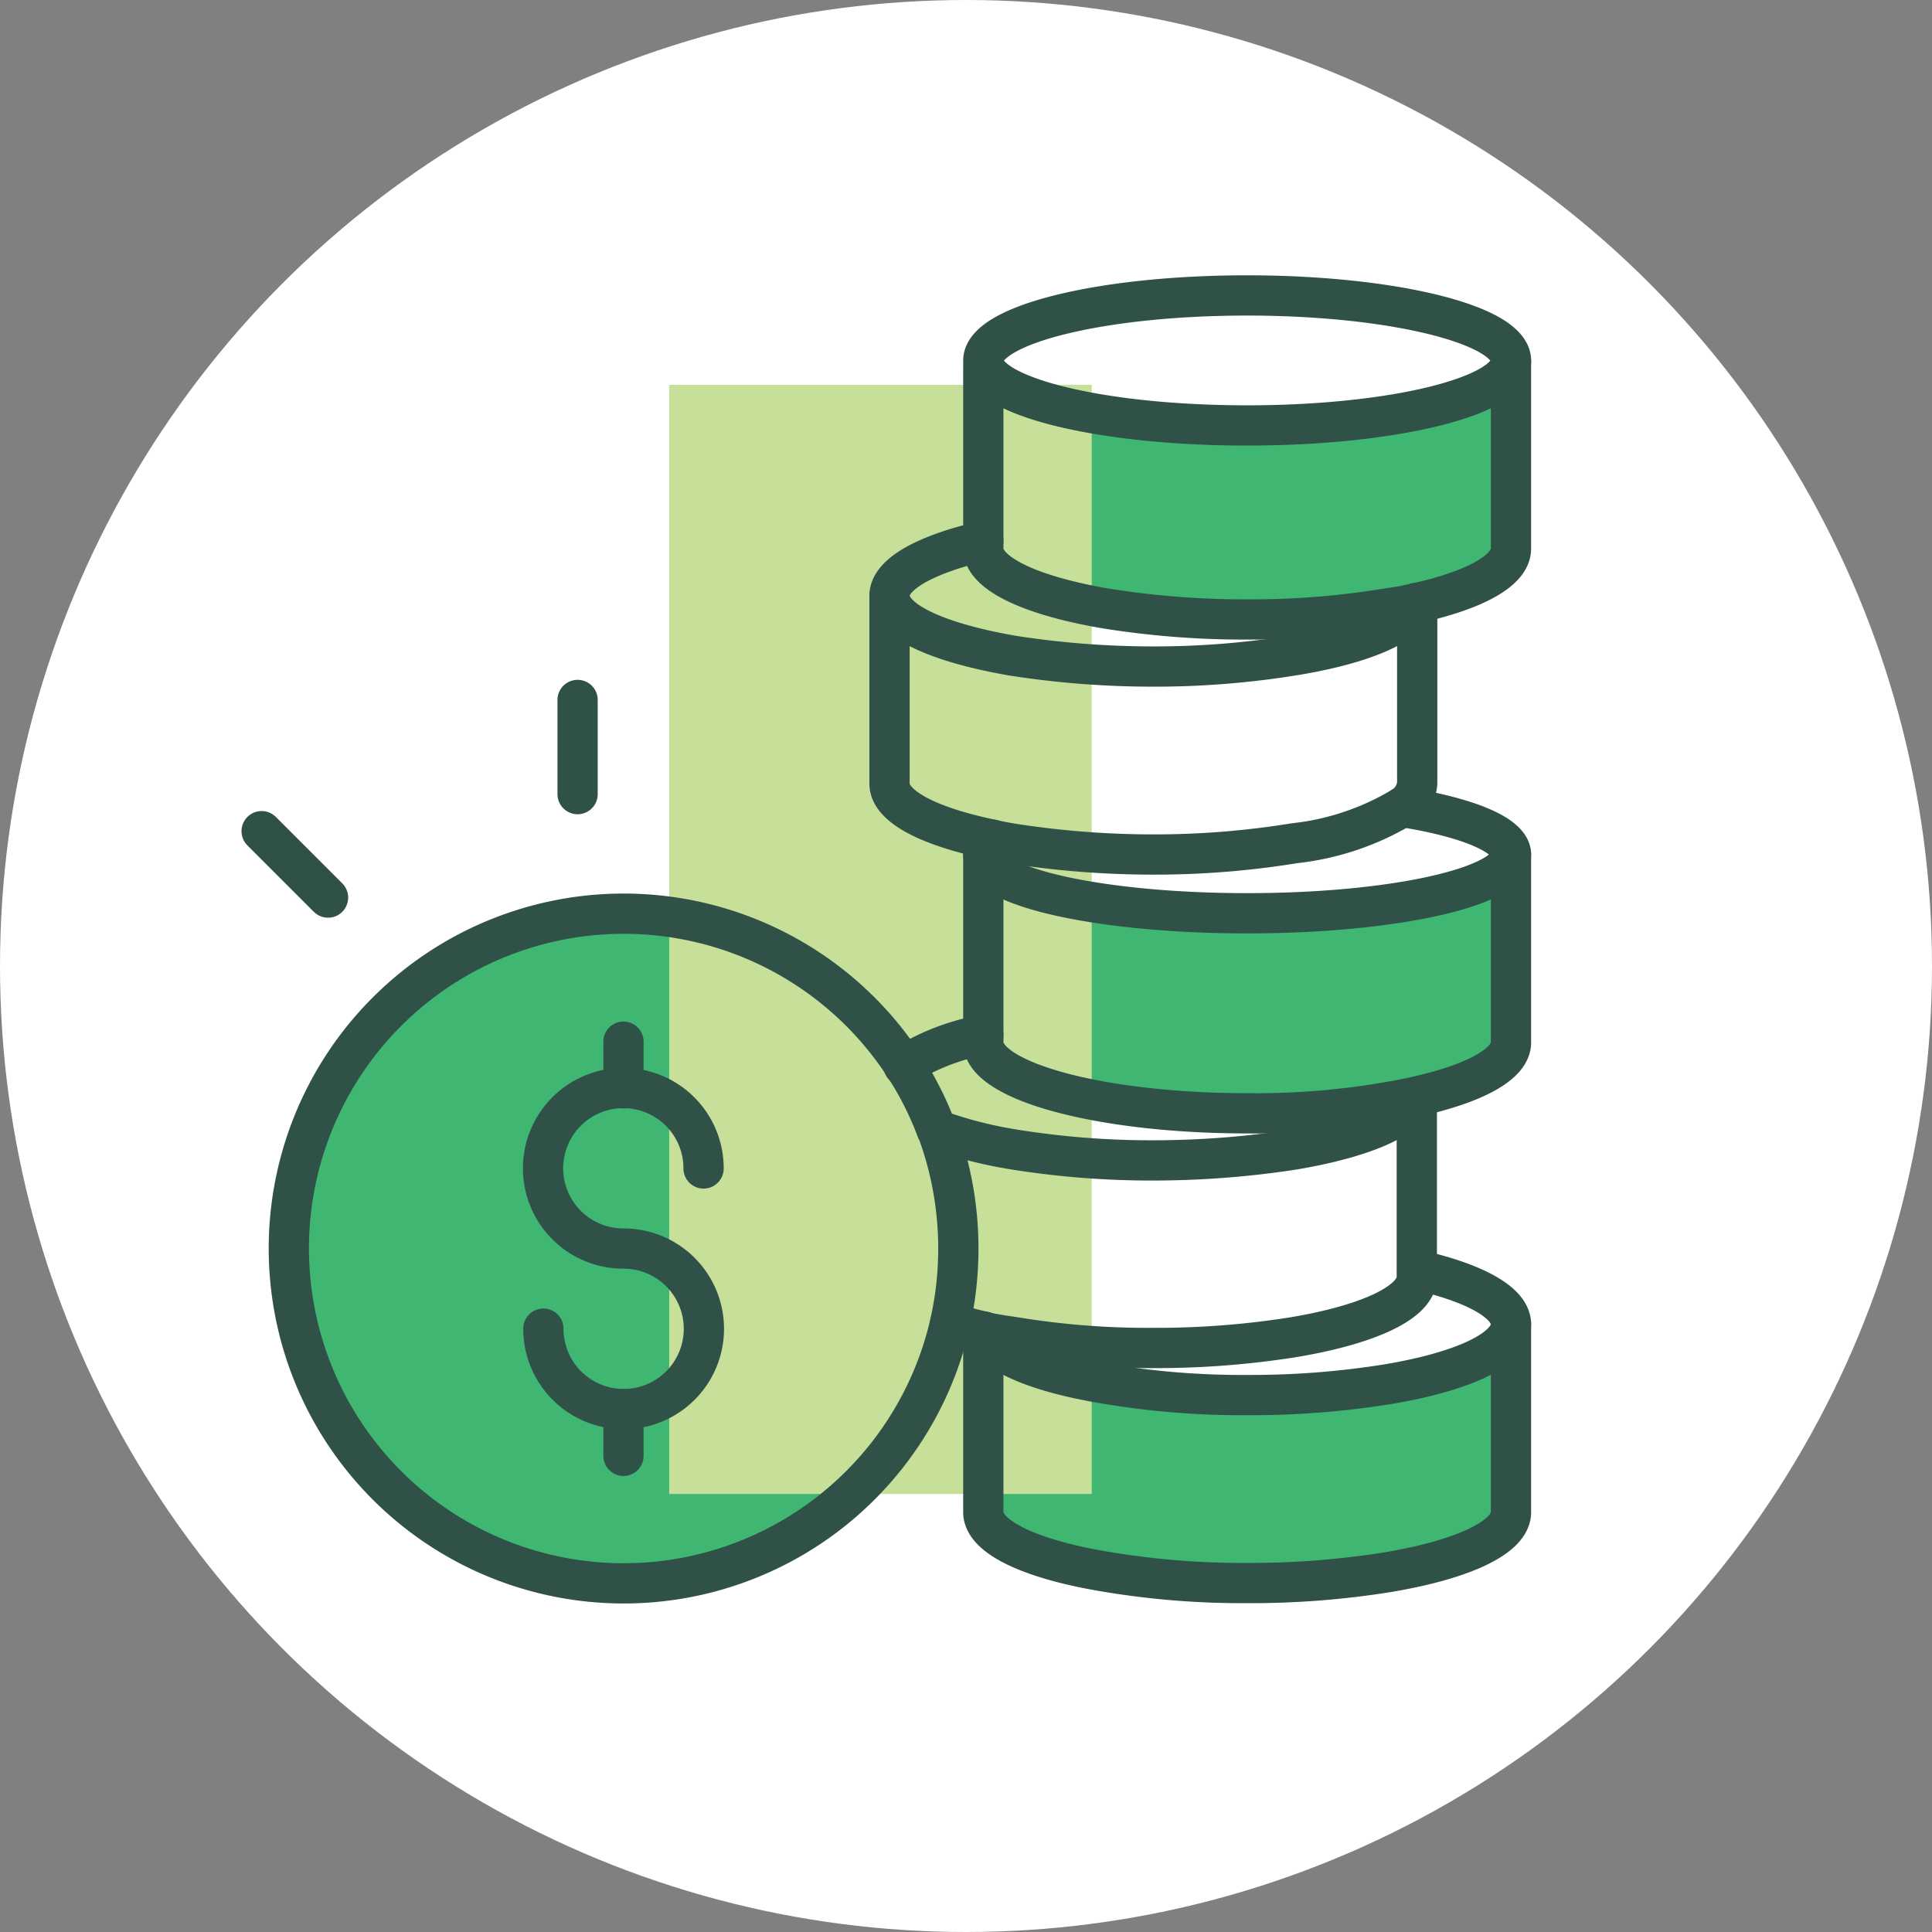
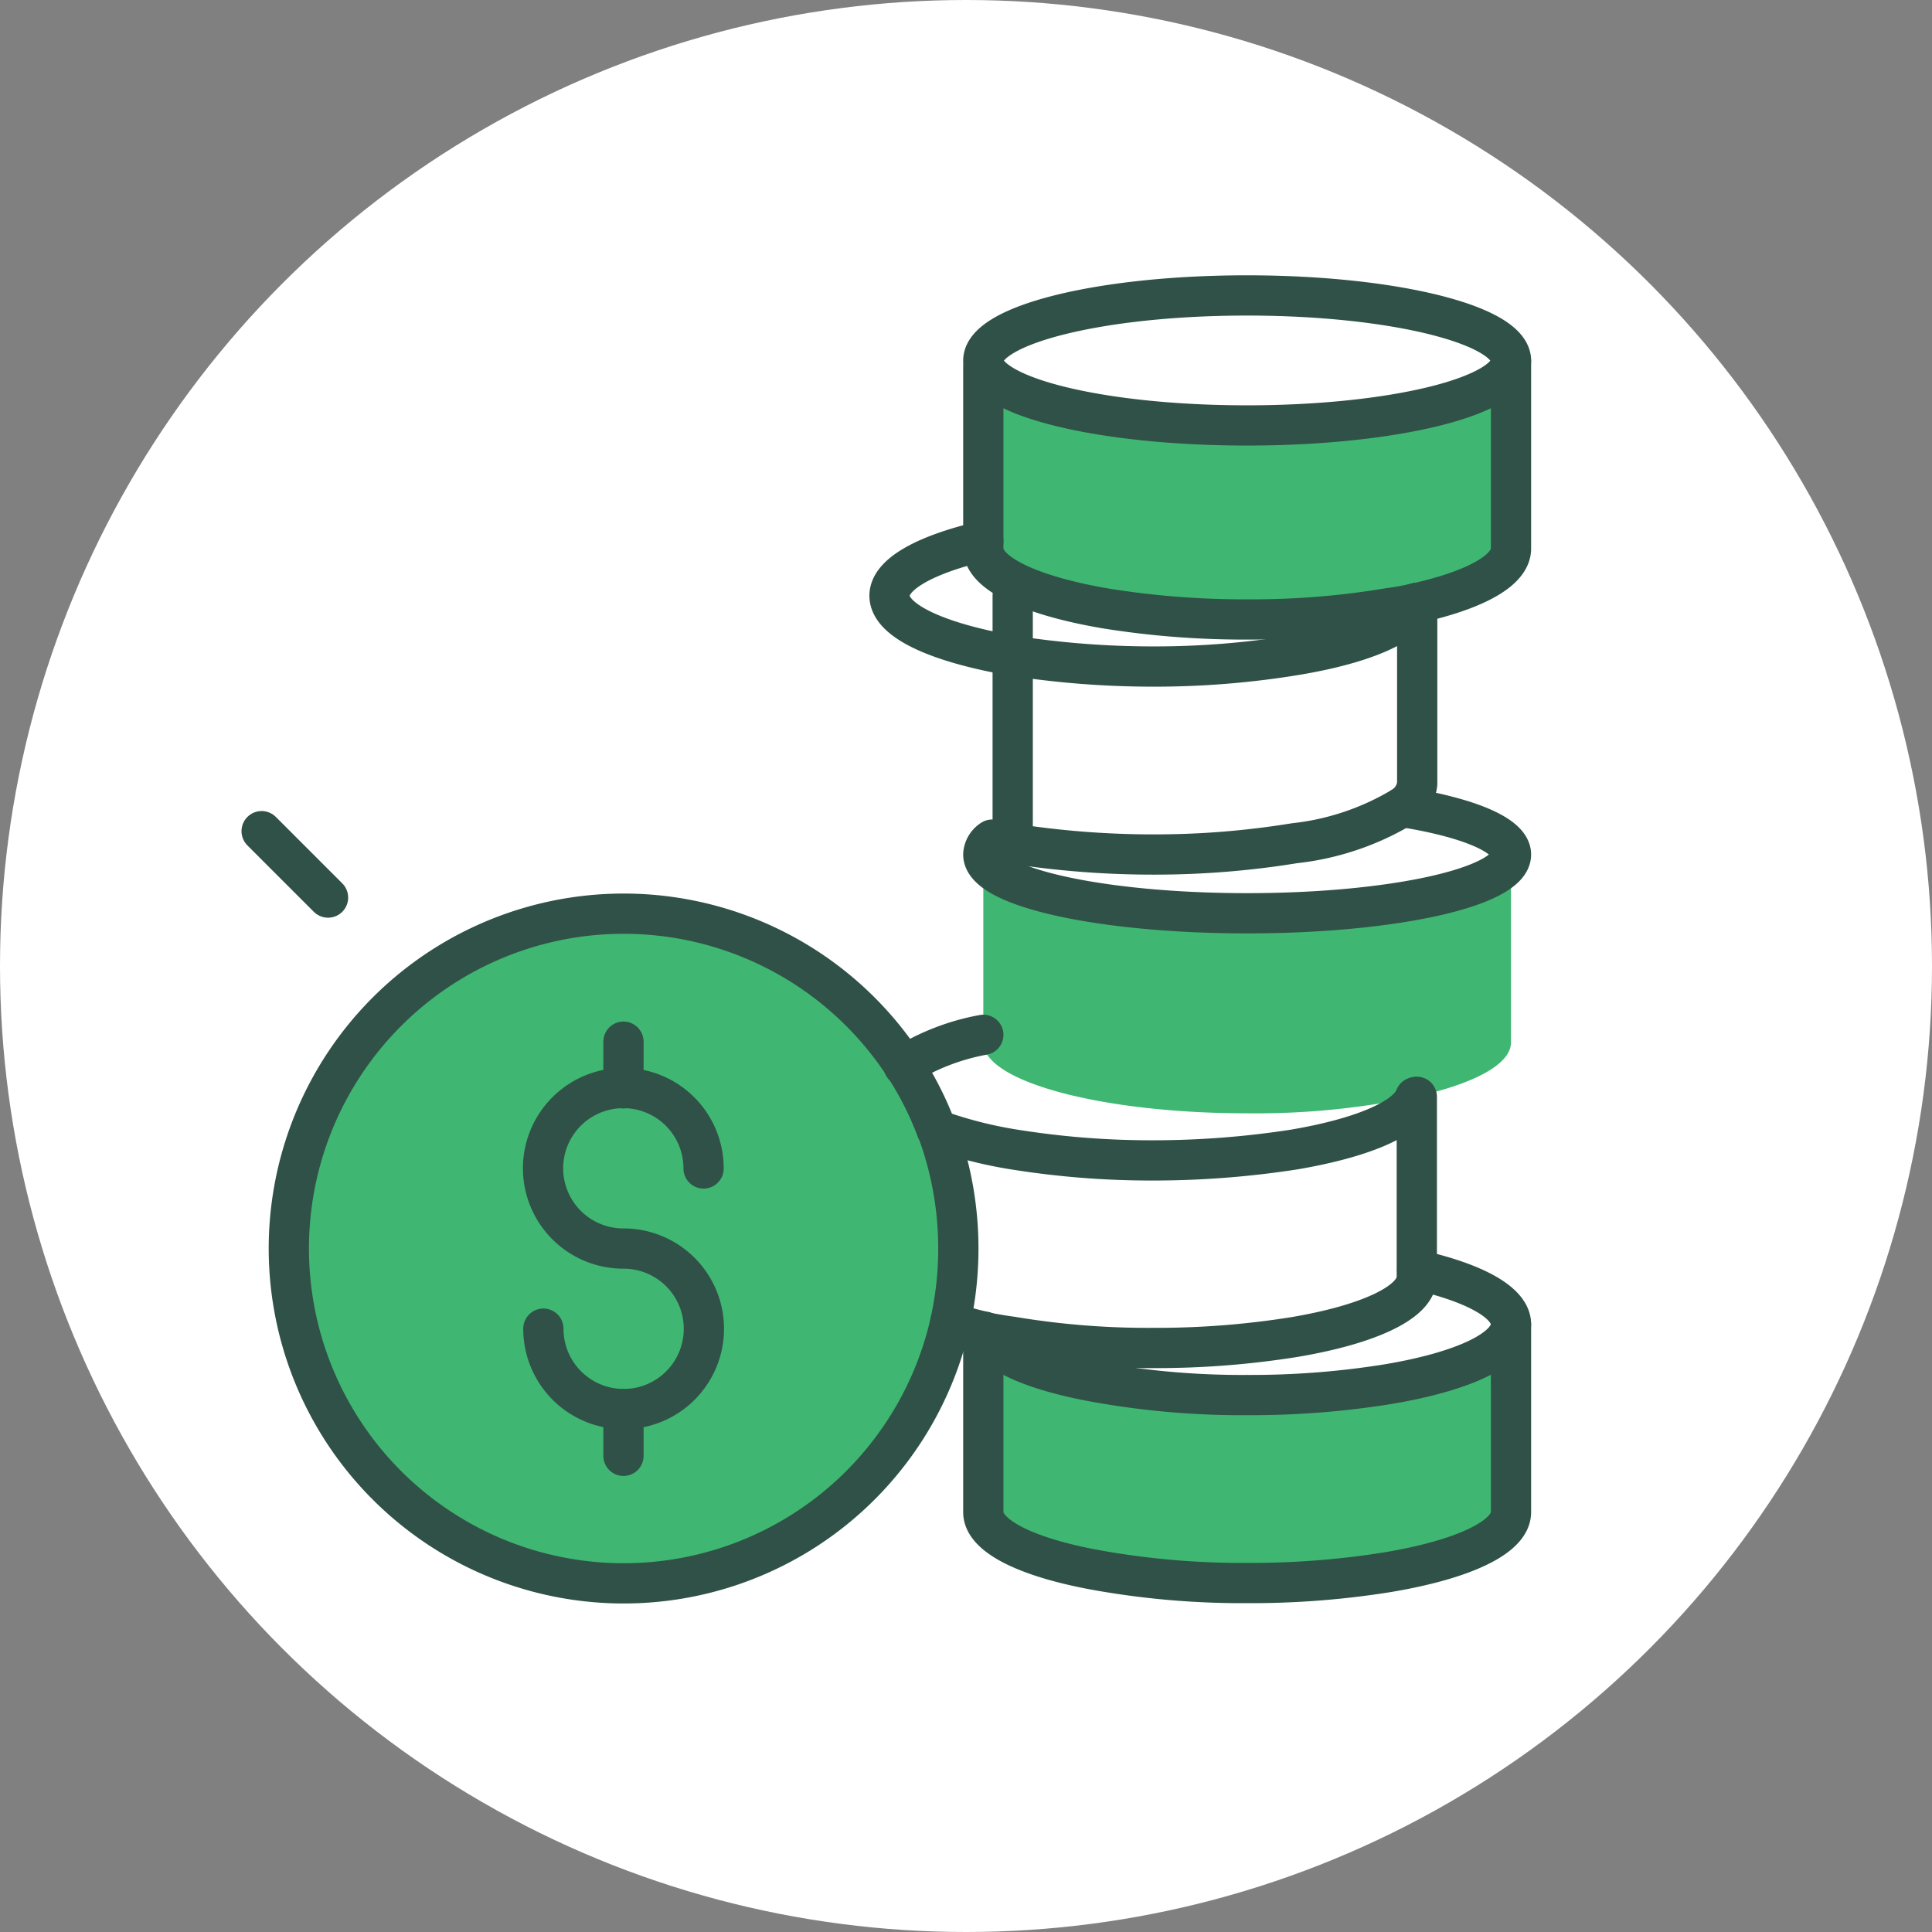
<svg xmlns="http://www.w3.org/2000/svg" width="48" height="48" viewBox="0 0 48 48">
  <rect x="0" y="0" width="48" height="48" fill="#808080" stroke="none" />
  <defs>
    <clipPath id="a">
      <path data-name="Rectangle 406" fill="none" d="M0 0h32.04v33H0z" />
    </clipPath>
  </defs>
  <g data-name="Group 568" transform="translate(-473 -8502)">
    <circle data-name="Ellipse 18" cx="24" cy="24" r="24" transform="translate(473 8502)" fill="#fff" />
    <g data-name="Group 529">
      <g data-name="Group 528" clip-path="url(#a)" transform="translate(479 8508.84)">
        <path data-name="Path 214" d="M31.54 26.06v4.67c0 .63-1.21 1.18-3.06 1.49a21.469 21.469 0 01-3.5.27 20.427 20.427 0 01-3.5-.28c-1.83-.3-3.05-.85-3.05-1.48v-4.49a.04.04 0 01.04.02h.01c.21.55 1.35 1.01 3 1.28a20.427 20.427 0 003.5.28 21.469 21.469 0 003.5-.27c1.85-.31 3.06-.86 3.06-1.49" fill="#3fb772" />
        <path data-name="Path 215" d="M31.54 14.39v4.67c0 .54-.91 1.02-2.34 1.34a.037.037 0 01-.03.01 19.306 19.306 0 01-4.18.41c-3.62 0-6.56-.79-6.56-1.76v-4.67c0 .81 2.93 1.46 6.56 1.46 3.61 0 6.55-.65 6.55-1.46" fill="#3fb772" />
        <path data-name="Path 216" d="M31.54 2.12v4.67c0 .55-.91 1.03-2.33 1.35a.06.06 0 00-.04.01h-.01a6.453 6.453 0 01-.66.12 20.549 20.549 0 01-3.51.28 21.653 21.653 0 01-3.5-.27c-1.84-.31-3.06-.86-3.06-1.49V2.3l.03-.02c.34.82 3.13 1.45 6.52 1.45 3.62 0 6.56-.72 6.56-1.61" fill="#3fb772" />
        <path data-name="Path 217" d="M16.46 19.63a8.008 8.008 0 01.81 1.6h.01a8.474 8.474 0 01.33 4.78 8.319 8.319 0 11-1.15-6.38" fill="#3fb772" />
-         <path data-name="Rectangle 405" fill="#c6df99" d="M10.626 2.72h10.498v27.557H10.626z" />
-         <path data-name="Path 218" d="M31.54 14.39v4.67c0 .54-.91 1.02-2.34 1.34a.037.037 0 01-.03.01 19.306 19.306 0 01-4.18.41c-3.62 0-6.56-.79-6.56-1.76v-4.67" fill="none" stroke="#305147" stroke-linecap="round" stroke-linejoin="round" />
        <path data-name="Path 219" d="M28.84 13.21c1.64.26 2.7.7 2.7 1.18 0 .81-2.94 1.46-6.55 1.46-3.63 0-6.56-.65-6.56-1.46a.466.466 0 01.22-.37" fill="none" stroke="#305147" stroke-linecap="round" stroke-linejoin="round" />
        <path data-name="Path 220" d="M17.28 21.23a10.6 10.6 0 001.86.48 21.489 21.489 0 003.5.28 22.885 22.885 0 003.51-.27c1.65-.28 2.8-.75 3.01-1.3h.01" fill="none" stroke="#305147" stroke-linecap="round" stroke-linejoin="round" />
        <path data-name="Path 221" d="M18.43 18.87a5.63 5.63 0 00-1.97.76.01.01 0 01-.01.01" fill="none" stroke="#305147" stroke-linecap="round" stroke-linejoin="round" />
        <path data-name="Path 222" d="M18.47 26.26a.04.04 0 00-.04-.02 7.375 7.375 0 01-.82-.23" fill="none" stroke="#305147" stroke-linecap="round" stroke-linejoin="round" />
        <path data-name="Path 223" d="M29.2 20.41v4.48c0 .63-1.21 1.18-3.05 1.49a21.69 21.69 0 01-3.51.27 20.427 20.427 0 01-3.5-.28c-.23-.03-.45-.07-.66-.11" fill="none" stroke="#305147" stroke-linecap="round" stroke-linejoin="round" />
        <path data-name="Path 224" d="M18.47 26.26h.01c.21.55 1.35 1.01 3 1.28a20.427 20.427 0 003.5.28 21.469 21.469 0 003.5-.27c1.85-.31 3.06-.86 3.06-1.49 0-.54-.91-1.03-2.33-1.35" fill="none" stroke="#305147" stroke-linecap="round" stroke-linejoin="round" />
        <path data-name="Path 225" d="M18.43 26.25v4.48c0 .63 1.22 1.18 3.05 1.48a20.427 20.427 0 003.5.28 21.469 21.469 0 003.5-.27c1.85-.31 3.06-.86 3.06-1.49v-4.67" fill="none" stroke="#305147" stroke-linecap="round" stroke-linejoin="round" />
        <path data-name="Path 226" d="M29.16 8.15a6.453 6.453 0 01-.66.12 20.549 20.549 0 01-3.51.28 21.653 21.653 0 01-3.5-.27c-1.84-.31-3.06-.86-3.06-1.49V2.3" fill="none" stroke="#305147" stroke-linecap="round" stroke-linejoin="round" />
        <path data-name="Path 227" d="M31.54 2.12v4.67c0 .55-.91 1.03-2.33 1.35a.06.06 0 00-.04.01" fill="none" stroke="#305147" stroke-linecap="round" stroke-linejoin="round" />
        <path data-name="Path 228" d="M29.17 8.15h-.01c-.21.55-1.35 1.02-3 1.29a21.583 21.583 0 01-3.5.28 22.647 22.647 0 01-3.5-.27c-1.85-.32-3.06-.86-3.06-1.49 0-.54.91-1.03 2.33-1.36" fill="none" stroke="#305147" stroke-linecap="round" stroke-linejoin="round" />
-         <path data-name="Path 229" d="M29.21 8.14v4.49a.77.77 0 01-.37.58 6.6 6.6 0 01-2.68.9 21.583 21.583 0 01-3.5.28 22.647 22.647 0 01-3.5-.27c-.18-.03-.35-.06-.51-.1-1.56-.32-2.55-.82-2.55-1.39V7.96" fill="none" stroke="#305147" stroke-linecap="round" stroke-linejoin="round" />
+         <path data-name="Path 229" d="M29.21 8.14v4.49a.77.77 0 01-.37.58 6.6 6.6 0 01-2.68.9 21.583 21.583 0 01-3.5.28 22.647 22.647 0 01-3.5-.27V7.96" fill="none" stroke="#305147" stroke-linecap="round" stroke-linejoin="round" />
        <path data-name="Path 230" d="M31.54 2.12c0-.89-2.94-1.62-6.56-1.62s-6.55.73-6.55 1.62a.415.415 0 00.03.16c.34.82 3.13 1.45 6.52 1.45 3.62 0 6.56-.72 6.56-1.61z" fill="none" stroke="#305147" stroke-linecap="round" stroke-linejoin="round" />
        <path data-name="Path 231" d="M11.48 22.19a1.994 1.994 0 10-1.99 1.99 1.994 1.994 0 11-1.99 1.99" fill="none" stroke="#305147" stroke-linecap="round" stroke-linejoin="round" />
        <path data-name="Line 36" fill="none" stroke="#305147" stroke-linecap="round" stroke-linejoin="round" d="M9.49 20.2v-1.16" />
        <path data-name="Line 37" fill="none" stroke="#305147" stroke-linecap="round" stroke-linejoin="round" d="M9.49 28.17v1.16" />
        <path data-name="Path 232" d="M17.28 21.23a8.474 8.474 0 01.33 4.78 8.319 8.319 0 11-1.15-6.38 8.008 8.008 0 01.81 1.6z" fill="none" stroke="#305147" stroke-linecap="round" stroke-linejoin="round" />
-         <path data-name="Line 38" fill="none" stroke="#305147" stroke-linecap="round" stroke-linejoin="round" d="M8.35 10.55v2.34" />
        <path data-name="Line 39" fill="none" stroke="#305147" stroke-linecap="round" stroke-linejoin="round" d="M2.15 15.46L.5 13.81" />
      </g>
    </g>
  </g>
</svg>